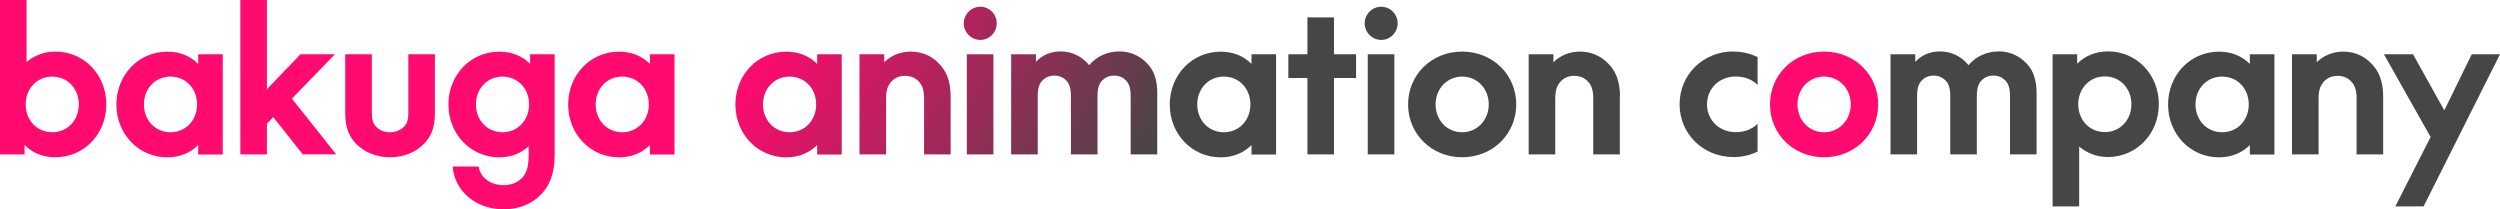
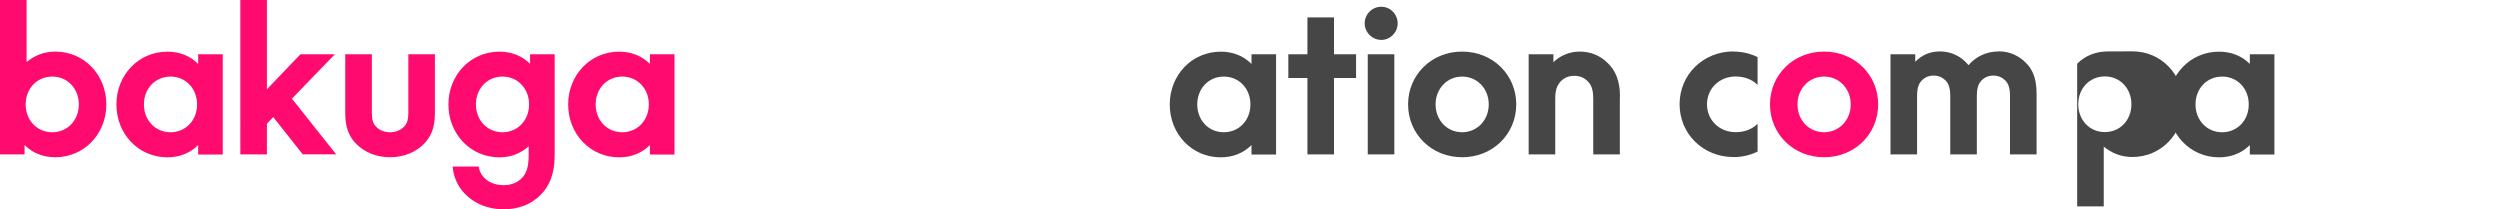
<svg xmlns="http://www.w3.org/2000/svg" id="_レイヤー_2" data-name="レイヤー 2" viewBox="0 0 300 25.11">
  <defs>
    <style>
      .cls-1 {
        fill: #ff0a6e;
      }

      .cls-2 {
        fill: url(#_名称未設定グラデーション_6);
      }

      .cls-3 {
        fill: #464646;
      }
    </style>
    <linearGradient id="_名称未設定グラデーション_6" data-name="名称未設定グラデーション 6" x1="93.95" y1=".86" x2="135.29" y2="24.73" gradientUnits="userSpaceOnUse">
      <stop offset="0" stop-color="#ff0a6e" />
      <stop offset="1" stop-color="#464646" />
    </linearGradient>
  </defs>
  <g id="nav">
    <g>
      <path class="cls-1" d="M6.63,6.19c-1.35,0-2.48.47-3.44,1.25V0H0v18.53h2.95v-1.13c.96.96,2.21,1.47,3.69,1.47,3.46,0,6.12-2.8,6.12-6.34s-2.65-6.34-6.12-6.34ZM6.27,15.87c-1.84,0-3.19-1.45-3.19-3.34s1.35-3.34,3.19-3.34,3.19,1.45,3.19,3.34-1.35,3.34-3.19,3.34ZM23.78,7.67c-.96-.96-2.21-1.47-3.69-1.47-3.47,0-6.12,2.8-6.12,6.34s2.65,6.34,6.12,6.34c1.47,0,2.73-.52,3.69-1.47v1.13h2.95V6.51h-2.95v1.16ZM20.46,15.87c-1.84,0-3.19-1.45-3.19-3.34s1.35-3.34,3.19-3.34,3.19,1.45,3.19,3.34-1.35,3.34-3.19,3.34ZM35.03,11.84l5.31,6.68h-4.01l-3.54-4.47-.76.79v3.69h-3.19V0h3.19v10.71l4.03-4.2h4.13l-5.16,5.33ZM49,6.51h3.19v7.1c0,1.75-.49,2.83-1.35,3.69-.98.96-2.36,1.57-4.03,1.57s-3.05-.61-4.03-1.57c-.86-.86-1.35-1.94-1.35-3.69v-7.1h3.19v6.93c0,1.01.17,1.43.54,1.79.42.42.98.64,1.65.64s1.25-.25,1.65-.64c.37-.37.54-.79.54-1.79v-6.93ZM63.62,7.67c-.96-.96-2.21-1.47-3.69-1.47-3.47,0-6.12,2.8-6.12,6.34s2.65,6.34,6.12,6.34c1.38,0,2.56-.47,3.51-1.33v1.08c0,1.47-.3,2.21-.81,2.73-.54.56-1.28.86-2.19.86-1.57,0-2.8-.88-3-2.24h-3.12c.2,2.9,2.75,5.14,6.12,5.14,1.77,0,3.32-.61,4.4-1.7,1.08-1.06,1.72-2.53,1.72-4.79V6.51h-2.95v1.16ZM60.3,15.87c-1.84,0-3.19-1.45-3.19-3.34s1.35-3.34,3.19-3.34,3.19,1.45,3.19,3.34-1.35,3.34-3.19,3.34ZM77.99,6.51v1.16c-.96-.96-2.21-1.47-3.69-1.47-3.47,0-6.12,2.8-6.12,6.34s2.65,6.34,6.12,6.34c1.47,0,2.73-.52,3.69-1.47v1.13h2.95V6.51h-2.95ZM74.67,15.87c-1.84,0-3.19-1.45-3.19-3.34s1.35-3.34,3.19-3.34,3.19,1.45,3.19,3.34-1.35,3.34-3.19,3.34Z" />
      <g>
        <path class="cls-3" d="M208.04,6.19c1.06,0,2.02.25,2.87.66v3.34c-.66-.66-1.57-1.01-2.63-1.01-1.97,0-3.44,1.45-3.44,3.34s1.47,3.34,3.44,3.34c1.06,0,1.97-.34,2.63-1.01v3.34c-.86.42-1.82.66-2.87.66-3.69,0-6.49-2.8-6.49-6.34s2.8-6.34,6.49-6.34Z" />
        <path class="cls-1" d="M218.89,6.19c-3.69,0-6.49,2.8-6.49,6.34s2.8,6.34,6.49,6.34,6.49-2.8,6.49-6.34-2.8-6.34-6.49-6.34ZM218.89,15.87c-1.82,0-3.19-1.45-3.19-3.34s1.38-3.34,3.19-3.34,3.2,1.45,3.2,3.34-1.4,3.34-3.2,3.34Z" />
        <path class="cls-3" d="M239.88,6.17c-1.55,0-2.8.64-3.66,1.65-.81-1.01-2.02-1.65-3.42-1.65-1.25,0-2.26.49-2.97,1.25v-.91h-2.97v12.02h3.19v-6.98c0-1.06.22-1.55.59-1.92.37-.37.84-.56,1.4-.56s1.03.2,1.4.56c.37.37.59.86.59,1.92v6.98h3.19v-6.98c0-1.06.22-1.55.59-1.92.37-.37.84-.56,1.4-.56s1.03.2,1.4.56c.37.37.59.86.59,1.92v6.98h3.19v-7.25c0-1.65-.37-2.68-1.03-3.47-.86-1.01-2.09-1.65-3.49-1.65Z" />
-         <path class="cls-3" d="M252.95,6.17c-1.47,0-2.73.52-3.69,1.47v-1.13h-2.95v18.26h3.19v-7.18c.96.79,2.09,1.25,3.44,1.25,3.46,0,6.12-2.8,6.12-6.34s-2.65-6.34-6.12-6.34ZM252.58,15.85c-1.84,0-3.19-1.45-3.19-3.34s1.35-3.34,3.19-3.34,3.19,1.45,3.19,3.34-1.35,3.34-3.19,3.34Z" />
+         <path class="cls-3" d="M252.95,6.17c-1.47,0-2.73.52-3.69,1.47v-1.13v18.26h3.19v-7.18c.96.79,2.09,1.25,3.44,1.25,3.46,0,6.12-2.8,6.12-6.34s-2.65-6.34-6.12-6.34ZM252.58,15.85c-1.84,0-3.19-1.45-3.19-3.34s1.35-3.34,3.19-3.34,3.19,1.45,3.19,3.34-1.35,3.34-3.19,3.34Z" />
        <path class="cls-3" d="M269.98,6.51v1.16c-.96-.96-2.21-1.47-3.69-1.47-3.47,0-6.12,2.8-6.12,6.34s2.65,6.34,6.12,6.34c1.47,0,2.73-.52,3.69-1.47v1.13h2.95V6.51h-2.95ZM266.66,15.87c-1.84,0-3.2-1.45-3.2-3.34s1.35-3.34,3.2-3.34,3.19,1.45,3.19,3.34-1.35,3.34-3.19,3.34Z" />
-         <path class="cls-3" d="M281.18,6.19c-1.25,0-2.38.49-3.17,1.28v-.96h-2.97v12.02h3.19v-6.66c0-1.16.25-1.65.66-2.11.42-.44.96-.66,1.62-.66s1.2.22,1.62.66c.42.42.66.96.66,2.11v6.66h3.19v-6.93c0-1.89-.54-3.12-1.45-4.01-.86-.89-2.02-1.4-3.37-1.4Z" />
-         <polygon class="cls-3" points="296.61 6.51 293.34 13.2 293.29 13.2 289.56 6.51 286.07 6.51 291.67 16.44 287.44 24.77 290.83 24.77 300 6.51 296.61 6.51" />
      </g>
      <g>
-         <path class="cls-2" d="M98.06,7.67c-.96-.96-2.21-1.47-3.69-1.47-3.47,0-6.12,2.8-6.12,6.34s2.65,6.34,6.12,6.34c1.47,0,2.73-.52,3.69-1.47v1.13h2.95V6.51h-2.95v1.16ZM94.75,15.87c-1.84,0-3.19-1.45-3.19-3.34s1.35-3.34,3.19-3.34,3.19,1.45,3.19,3.34-1.35,3.34-3.19,3.34ZM112.63,7.59c.91.88,1.45,2.11,1.45,4.01v6.93h-3.19v-6.66c0-1.16-.25-1.7-.66-2.11-.42-.44-.96-.66-1.62-.66s-1.2.22-1.62.66c-.42.47-.66.96-.66,2.11v6.66h-3.19V6.51h2.97v.96c.79-.79,1.92-1.28,3.17-1.28,1.35,0,2.51.52,3.37,1.4ZM119.61,2.8c0,1.08-.88,1.99-1.97,1.99s-1.99-.91-1.99-1.99.89-1.99,1.99-1.99,1.97.91,1.97,1.99ZM116.02,6.51h3.19v12.02h-3.19V6.51ZM138.87,11.28v7.25h-3.19v-6.98c0-1.06-.22-1.55-.59-1.92s-.84-.56-1.4-.56-1.03.2-1.4.56c-.37.37-.59.86-.59,1.92v6.98h-3.19v-6.98c0-1.06-.22-1.55-.59-1.92s-.84-.56-1.4-.56-1.03.2-1.4.56c-.37.37-.59.86-.59,1.92v6.98h-3.19V6.51h2.97v.91c.71-.76,1.72-1.25,2.97-1.25,1.4,0,2.6.64,3.42,1.65.86-1.01,2.11-1.65,3.66-1.65,1.4,0,2.63.64,3.49,1.65.66.79,1.03,1.82,1.03,3.47Z" />
        <path class="cls-3" d="M150.18,7.67c-.96-.96-2.21-1.47-3.69-1.47-3.46,0-6.12,2.8-6.12,6.34s2.65,6.34,6.12,6.34c1.47,0,2.73-.52,3.69-1.47v1.13h2.95V6.51h-2.95v1.16ZM146.86,15.87c-1.84,0-3.19-1.45-3.19-3.34s1.35-3.34,3.19-3.34,3.19,1.45,3.19,3.34-1.35,3.34-3.19,3.34ZM160.08,6.51h2.65v2.85h-2.65v9.17h-3.19v-9.17h-2.29v-2.85h2.29V2.09h3.19v4.42ZM167.72,2.8c0,1.08-.88,1.99-1.97,1.99s-1.99-.91-1.99-1.99.88-1.99,1.99-1.99,1.97.91,1.97,1.99ZM164.13,6.51h3.19v12.02h-3.19V6.51ZM175.46,6.19c-3.69,0-6.49,2.8-6.49,6.34s2.8,6.34,6.49,6.34,6.49-2.8,6.49-6.34-2.8-6.34-6.49-6.34ZM175.46,15.87c-1.82,0-3.19-1.45-3.19-3.34s1.38-3.34,3.19-3.34,3.19,1.45,3.19,3.34-1.4,3.34-3.19,3.34ZM194.38,11.6v6.93h-3.19v-6.66c0-1.16-.25-1.7-.66-2.11-.42-.44-.96-.66-1.62-.66s-1.2.22-1.62.66c-.42.47-.66.96-.66,2.11v6.66h-3.19V6.51h2.97v.96c.79-.79,1.92-1.28,3.17-1.28,1.35,0,2.51.52,3.37,1.4.91.88,1.45,2.11,1.45,4.01Z" />
      </g>
    </g>
  </g>
</svg>